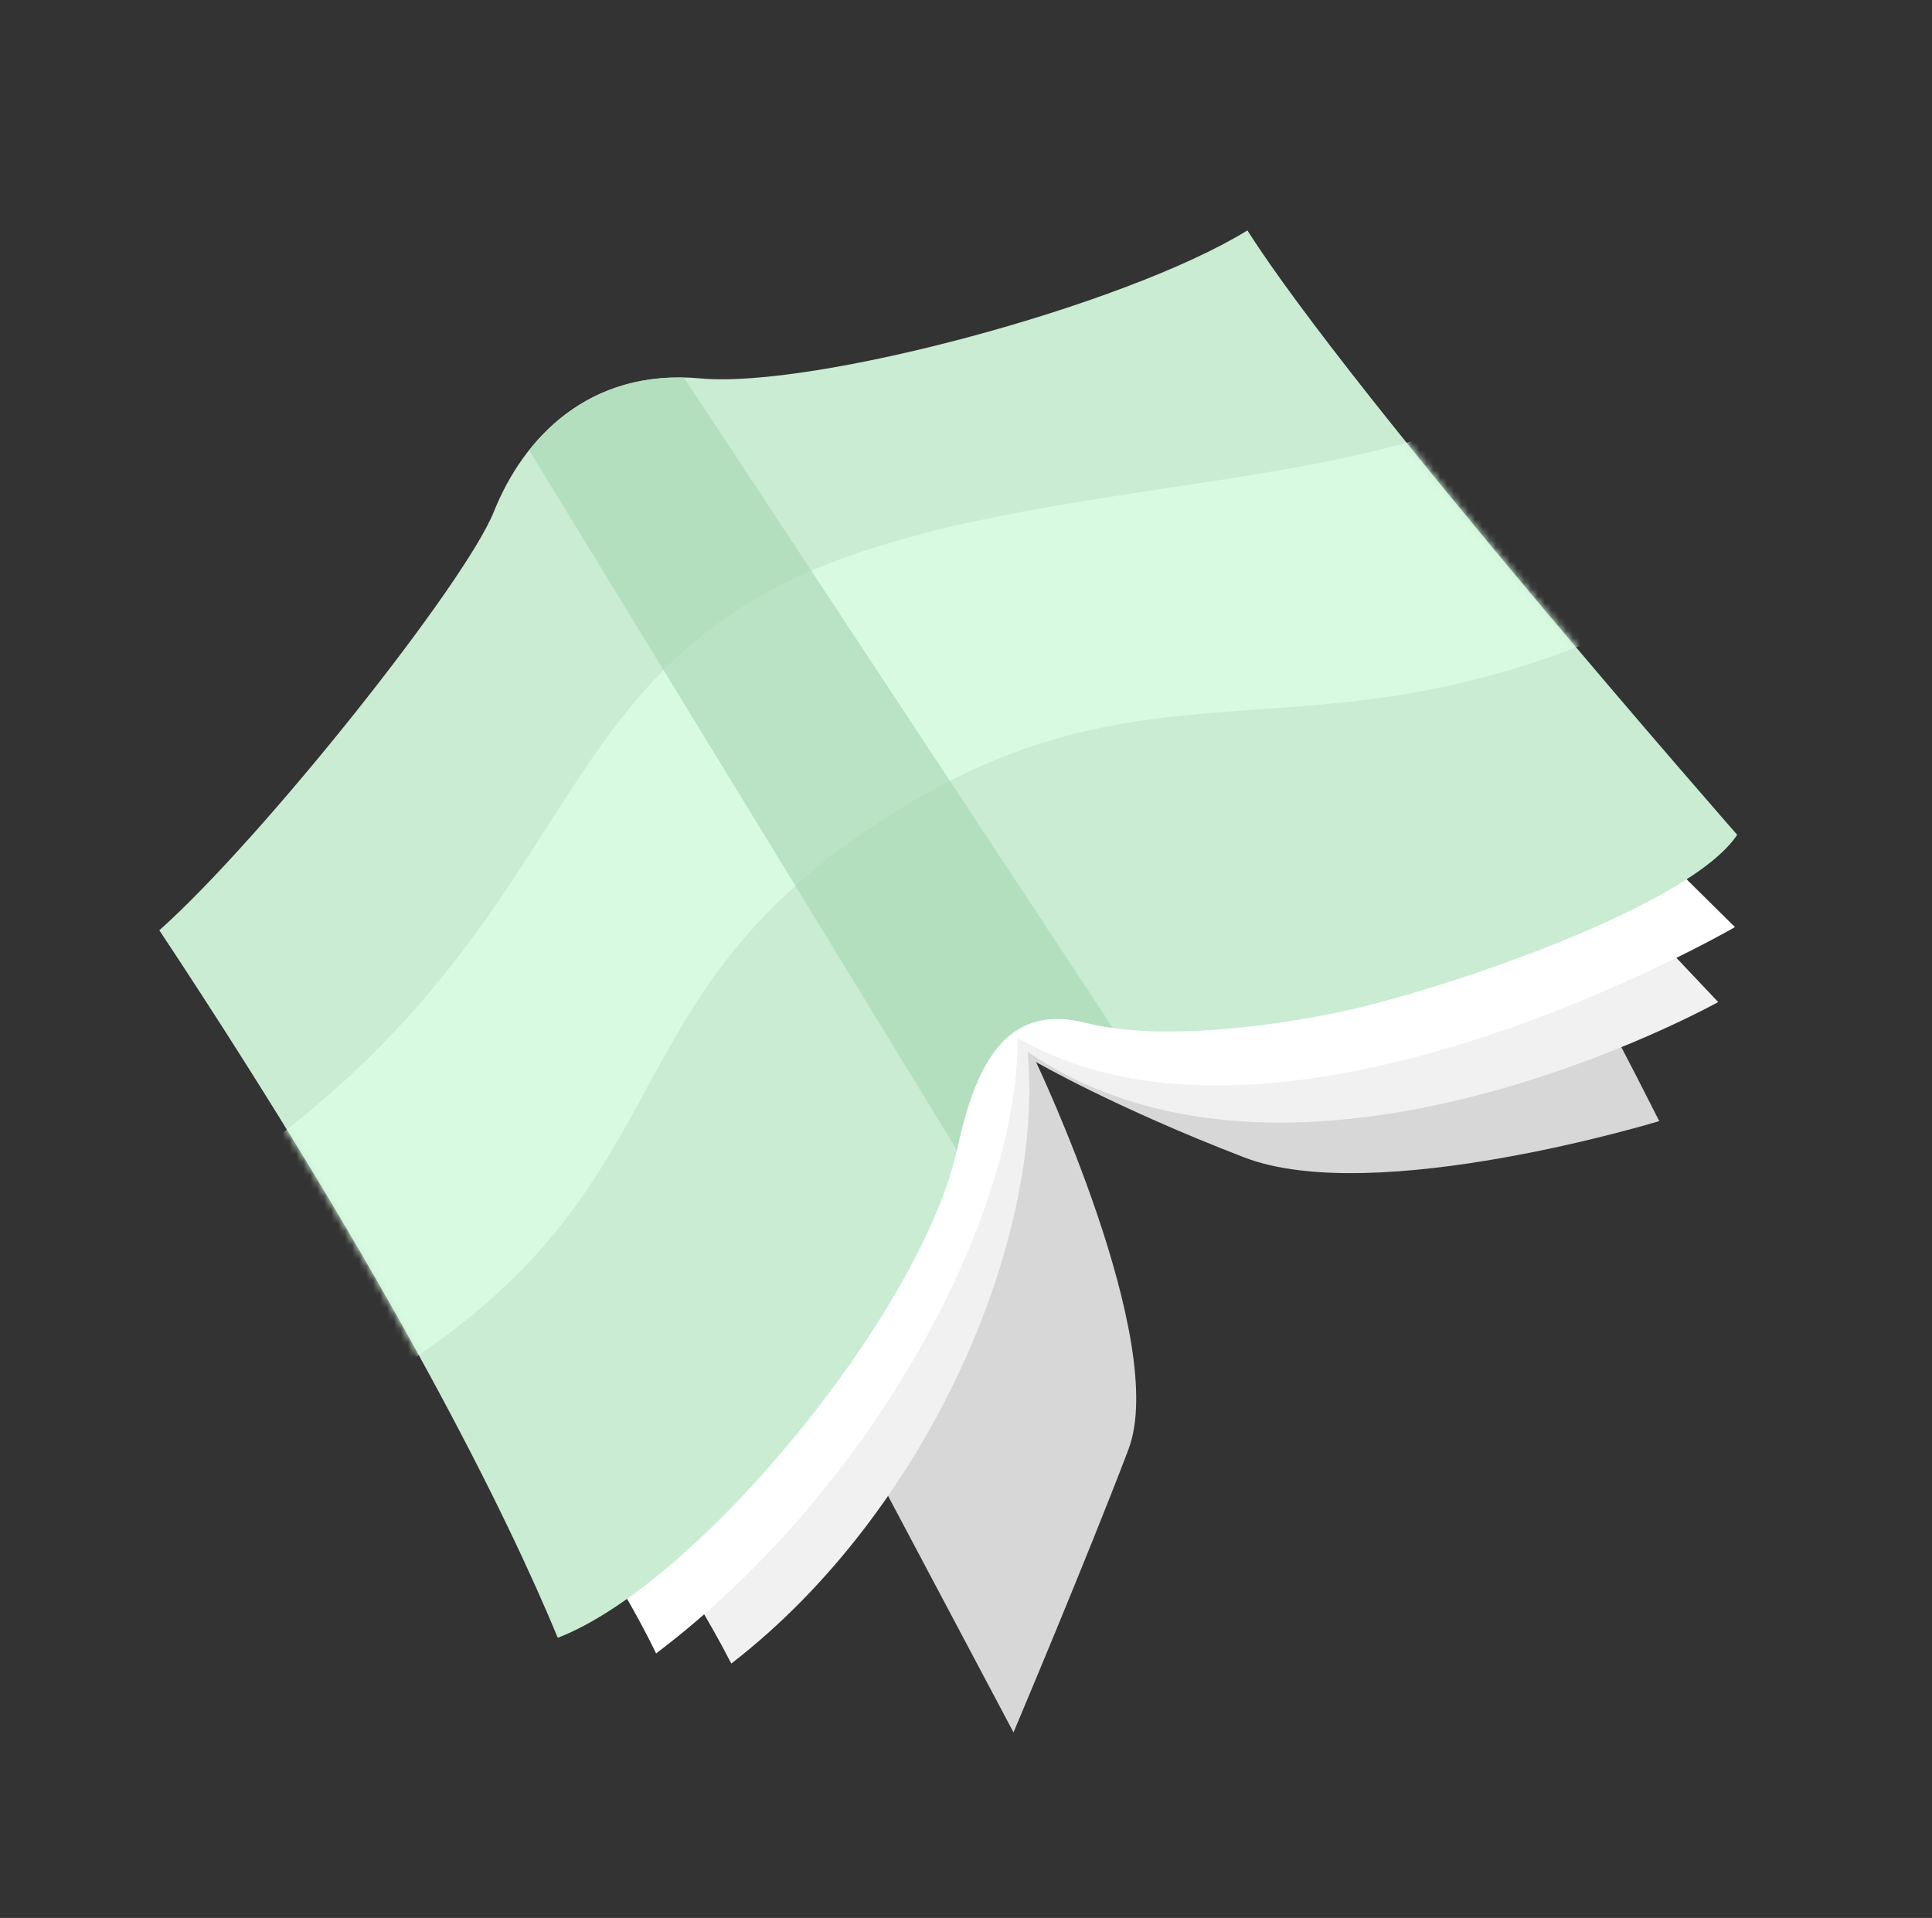
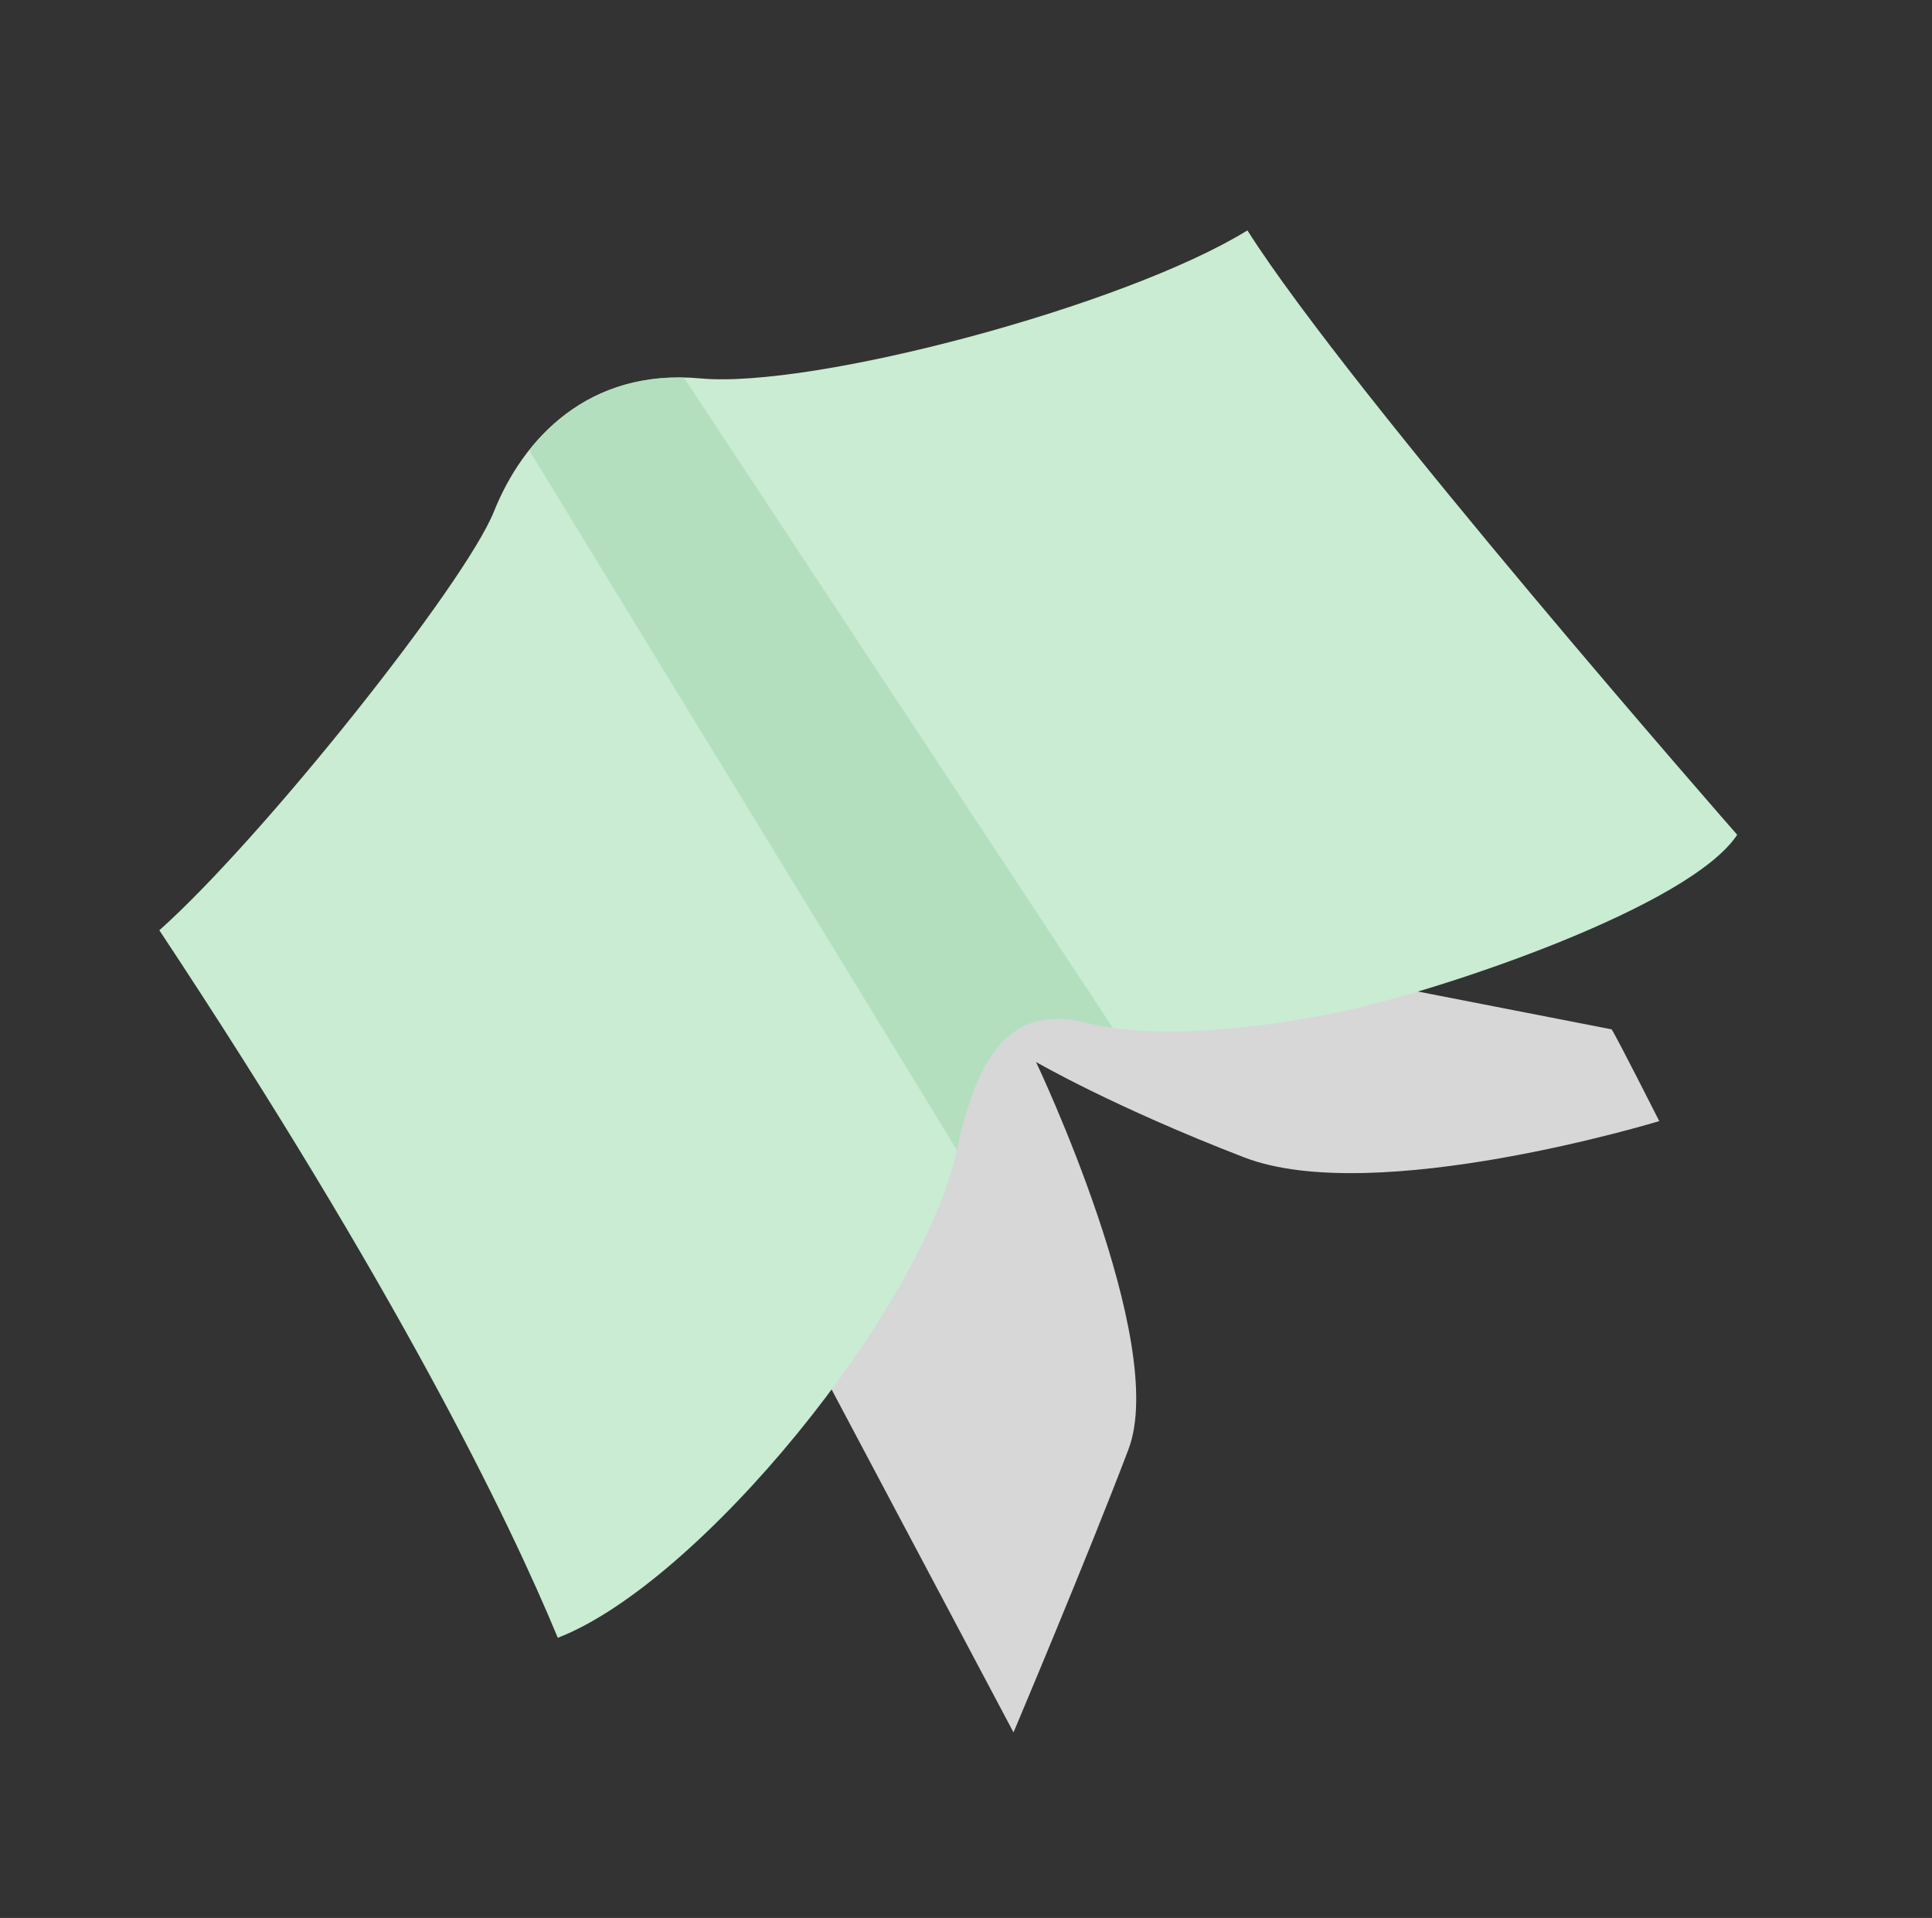
<svg xmlns="http://www.w3.org/2000/svg" width="277" height="275" viewBox="0 0 277 275" fill="none">
  <rect x="0" y="0" width="277" height="275" fill="#333333" stroke="none" />
  <path d="M231.063 147.59C231.771 148.623 237.895 160.744 237.895 160.744C237.895 160.744 197.131 173.183 178.374 165.944C159.617 158.706 148.539 152.269 148.539 152.269C148.539 152.269 167.643 192.408 161.791 207.82C155.94 223.233 145.31 248.391 145.31 248.391L116.921 194.869L134.802 140.057L153.589 132.464L231.063 147.59Z" fill="#D7D7D7" />
-   <path d="M231.644 128.126L246.345 143.675C246.345 143.675 186.177 177.253 147.344 150.807C149.806 177.786 132.989 216.802 104.851 238.522C98.052 225.284 87.075 210.141 87.075 210.141L134.59 129.737L231.644 128.126Z" fill="#F1F1F1" />
-   <path d="M234.972 119.3L248.747 132.929C248.747 132.929 183.58 170.72 145.904 148.812C145.983 174.534 125.072 213.605 94.066 237.073C88.257 224.952 78.308 211.391 78.308 211.391L134.664 129.711L234.972 119.3Z" fill="white" />
  <path d="M249.071 119.695C249.071 119.695 193.821 56.658 178.848 33.037C161.189 43.913 116.54 55.75 100.433 54.258C84.326 52.765 74.981 62.943 70.818 73.342C66.654 83.74 37.653 120.186 22.845 133.385C56.574 184.308 72.902 217.721 79.972 234.828C100.214 227.019 132.281 187.859 137.274 164.583C140.169 151.077 145.094 143.955 155.759 146.675C166.423 149.394 183.548 147.035 193.431 144.802C207.74 141.584 242.285 129.936 249.07 119.692L249.071 119.695Z" fill="#C9ECD3" />
  <mask id="mask0_240_2814" style="mask-type:luminance" maskUnits="userSpaceOnUse" x="22" y="33" width="228" height="202">
-     <path d="M249.075 119.694C249.075 119.694 193.825 56.657 178.852 33.036C161.193 43.912 116.544 55.749 100.437 54.257C84.33 52.764 74.985 62.942 70.822 73.341C66.658 83.74 37.657 120.186 22.849 133.384C56.578 184.307 72.906 217.721 79.976 234.828C100.218 227.019 132.284 187.858 137.278 164.582C140.173 151.076 145.098 143.954 155.763 146.674C166.427 149.393 183.552 147.035 193.434 144.801C207.744 141.583 242.289 129.935 249.074 119.692L249.075 119.694Z" fill="white" />
-   </mask>
+     </mask>
  <g mask="url(#mask0_240_2814)">
    <path d="M24.074 173.735C78.965 140.33 75.696 105.674 107.342 86.417C138.989 67.161 195.69 72.565 220.35 55.319L246.145 83.233C190.493 114.362 168.986 89.646 125.866 117.979C82.746 146.313 101.406 174.522 43.715 203.856C-13.976 233.191 24.074 173.735 24.074 173.735Z" fill="#D8FAE1" />
  </g>
  <path opacity="0.66" d="M137.198 164.903C137.222 164.797 137.257 164.683 137.277 164.576C140.174 151.072 145.099 143.951 155.764 146.67C157.014 146.98 158.279 147.219 159.556 147.389L98.052 54.137C87.93 53.916 80.692 58.475 75.868 64.553L137.198 164.903Z" fill="#A8D7B5" />
</svg>